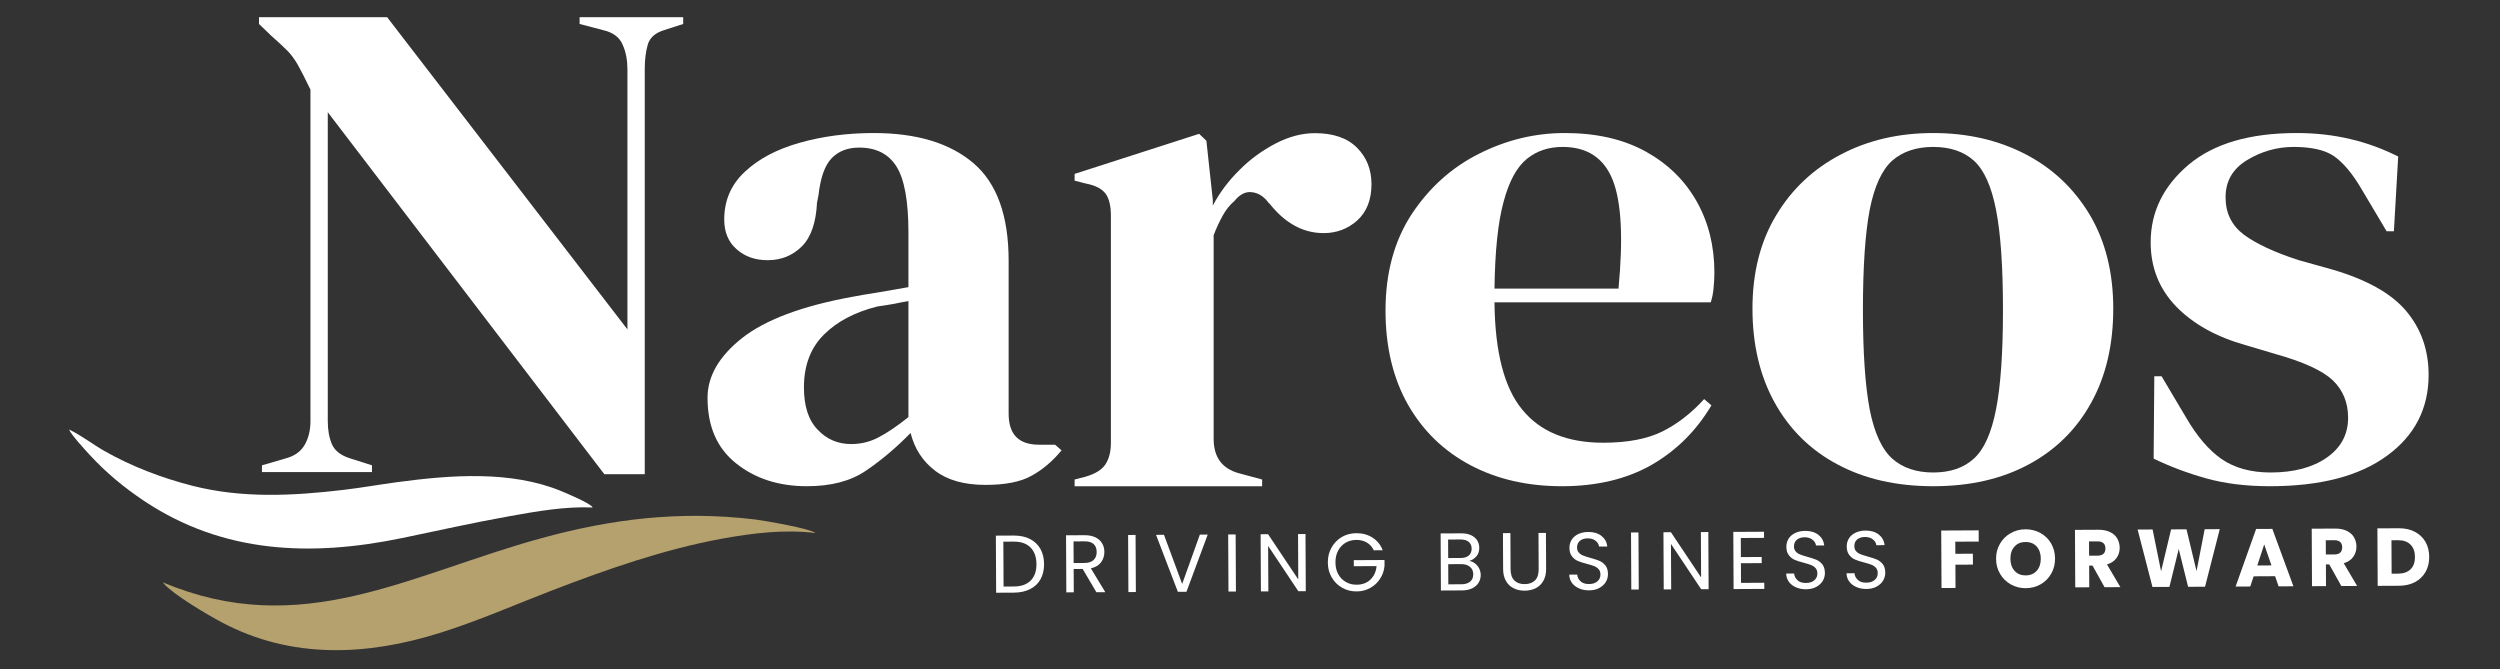
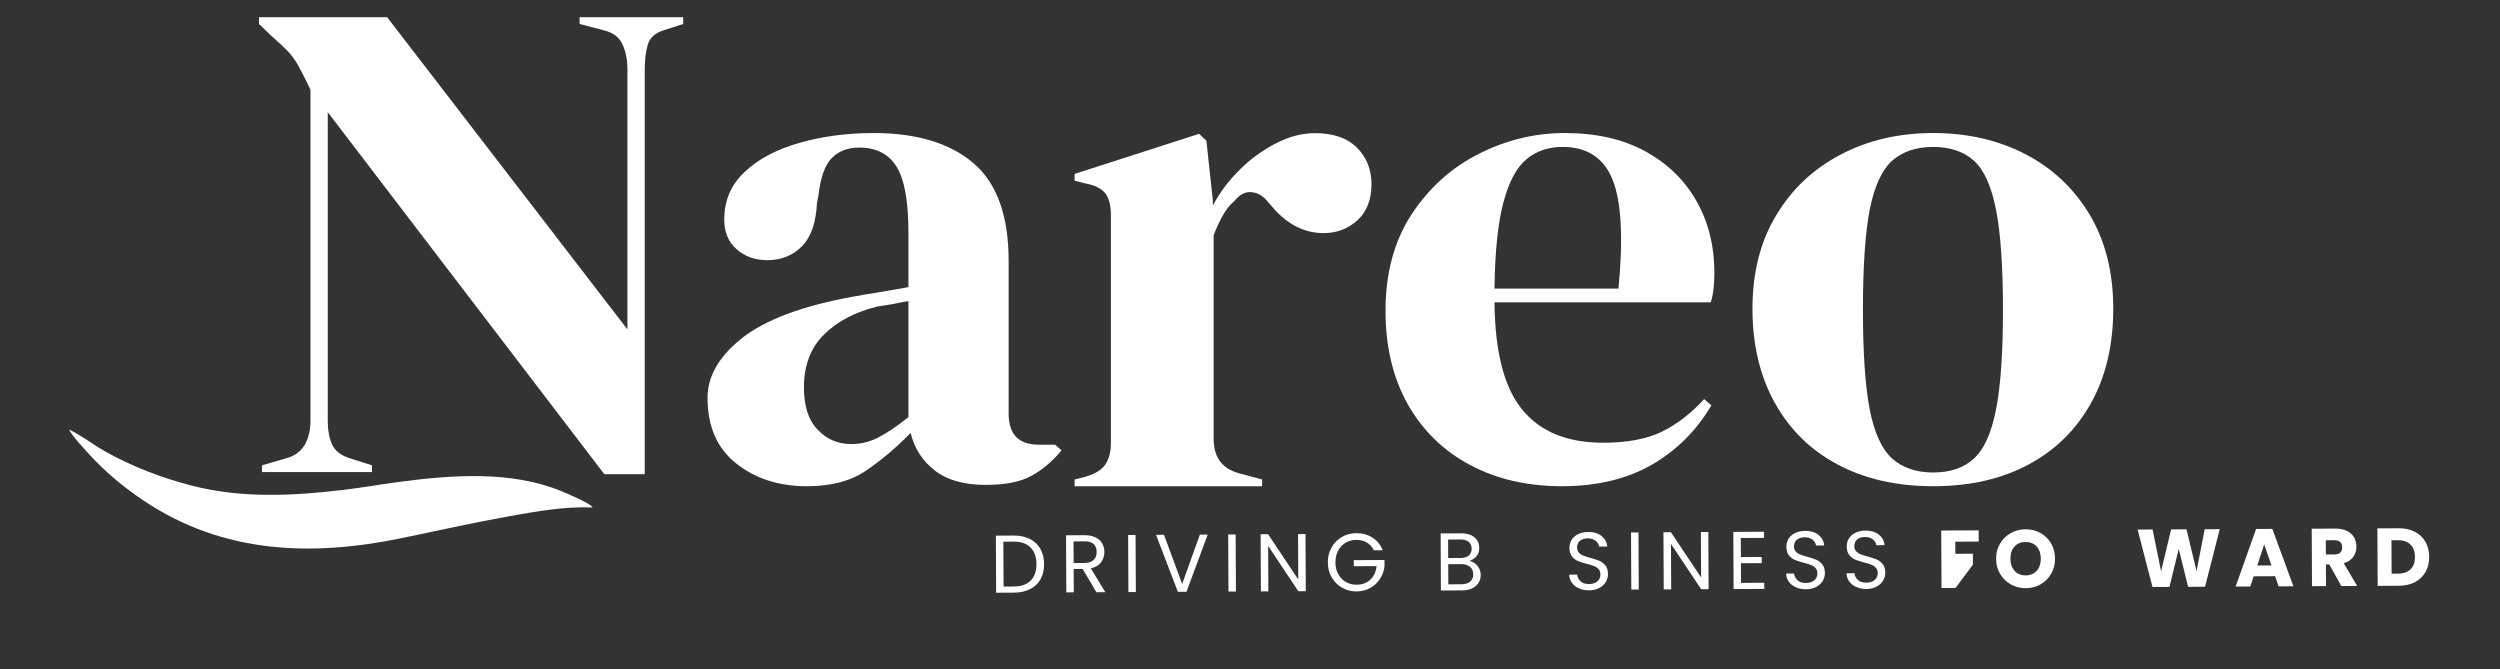
<svg xmlns="http://www.w3.org/2000/svg" width="100%" height="100%" viewBox="0 0 1741 466" version="1.1" xml:space="preserve" style="fill-rule:evenodd;clip-rule:evenodd;stroke-linejoin:round;stroke-miterlimit:2;">
  <rect x="0" y="0" width="1741" height="466" fill="#333333" stroke="none" />
  <g transform="matrix(0.945,0,0,0.945,-788.007,-939.581)">
    <g>
      <g transform="matrix(12.154,0,0,12.154,-11980.9,-12674.2)">
        <path d="M1070.25,1153.23L1070.25,1152.82L1071.69,1152.4C1072.22,1152.26 1072.6,1151.99 1072.84,1151.58C1073.07,1151.18 1073.19,1150.7 1073.19,1150.14L1073.19,1130.04C1072.87,1129.37 1072.61,1128.87 1072.42,1128.53C1072.23,1128.2 1072.02,1127.91 1071.78,1127.67C1071.55,1127.44 1071.23,1127.14 1070.82,1126.78L1070.07,1126.06L1070.07,1125.65L1077.84,1125.65L1092.41,1144.58L1092.41,1128.82C1092.41,1128.27 1092.32,1127.76 1092.12,1127.32C1091.93,1126.87 1091.55,1126.58 1090.96,1126.44L1089.51,1126.06L1089.51,1125.65L1095.79,1125.65L1095.79,1126.06L1094.61,1126.44C1094.08,1126.61 1093.76,1126.9 1093.64,1127.32C1093.52,1127.74 1093.46,1128.22 1093.46,1128.78L1093.46,1153.36L1091.01,1153.36L1074.24,1131.41L1074.24,1150.14C1074.24,1150.7 1074.33,1151.17 1074.5,1151.56C1074.68,1151.95 1075.05,1152.23 1075.6,1152.4L1076.92,1152.82L1076.92,1153.23L1070.25,1153.23Z" style="fill:white;fill-rule:nonzero;" />
      </g>
      <g transform="matrix(1,0,0,1,-0.446,2.191)">
        <g transform="matrix(12.185,0,0,12.185,-12015,-12709.4)">
          <path d="M1103.32,1153.86C1101.62,1153.86 1100.19,1153.4 1099.04,1152.48C1097.88,1151.56 1097.31,1150.24 1097.31,1148.51C1097.31,1147.2 1098.01,1146 1099.41,1144.89C1100.82,1143.79 1103.03,1142.96 1106.04,1142.41C1106.51,1142.32 1107.03,1142.23 1107.62,1142.14C1108.2,1142.04 1108.82,1141.93 1109.46,1141.82L1109.46,1138.52C1109.46,1136.62 1109.22,1135.3 1108.74,1134.53C1108.26,1133.76 1107.5,1133.38 1106.48,1133.38C1105.78,1133.38 1105.22,1133.6 1104.81,1134.03C1104.4,1134.46 1104.14,1135.2 1104.02,1136.26L1103.93,1136.72C1103.87,1137.92 1103.57,1138.8 1103.01,1139.36C1102.45,1139.91 1101.77,1140.19 1100.95,1140.19C1100.19,1140.19 1099.56,1139.97 1099.06,1139.52C1098.56,1139.08 1098.32,1138.48 1098.32,1137.73C1098.32,1136.58 1098.73,1135.62 1099.57,1134.84C1100.4,1134.06 1101.5,1133.48 1102.88,1133.09C1104.25,1132.7 1105.75,1132.5 1107.36,1132.5C1109.96,1132.5 1111.97,1133.11 1113.39,1134.32C1114.81,1135.53 1115.52,1137.5 1115.52,1140.23L1115.52,1149.47C1115.52,1150.73 1116.13,1151.35 1117.36,1151.35L1118.33,1151.35L1118.72,1151.69C1118.17,1152.36 1117.56,1152.87 1116.9,1153.23C1116.24,1153.6 1115.31,1153.78 1114.12,1153.78C1112.83,1153.78 1111.81,1153.49 1111.07,1152.92C1110.32,1152.35 1109.83,1151.59 1109.59,1150.64C1108.72,1151.53 1107.82,1152.29 1106.89,1152.92C1105.97,1153.55 1104.78,1153.86 1103.32,1153.86ZM1106,1151.31C1106.58,1151.31 1107.13,1151.18 1107.64,1150.91C1108.15,1150.65 1108.76,1150.24 1109.46,1149.68L1109.46,1142.66C1109.17,1142.71 1108.88,1142.77 1108.59,1142.83C1108.29,1142.88 1107.96,1142.94 1107.58,1142.99C1106.23,1143.33 1105.15,1143.89 1104.35,1144.69C1103.55,1145.48 1103.14,1146.55 1103.14,1147.88C1103.14,1149.03 1103.42,1149.88 1103.98,1150.45C1104.53,1151.03 1105.2,1151.31 1106,1151.31Z" style="fill:white;fill-rule:nonzero;" />
        </g>
        <g transform="matrix(12.154,0,0,12.154,-11980.9,-12674.2)">
          <path d="M1119.56,1153.91L1119.56,1153.5L1120.22,1153.33C1120.81,1153.16 1121.21,1152.91 1121.43,1152.58C1121.65,1152.24 1121.76,1151.81 1121.76,1151.28L1121.76,1137.52C1121.76,1136.9 1121.65,1136.45 1121.43,1136.16C1121.21,1135.87 1120.81,1135.66 1120.22,1135.55L1119.56,1135.38L1119.56,1134.97L1127.11,1132.54L1127.55,1132.96L1127.94,1136.56L1127.94,1136.89C1128.35,1136.11 1128.89,1135.39 1129.55,1134.74C1130.2,1134.08 1130.94,1133.55 1131.74,1133.13C1132.55,1132.71 1133.34,1132.5 1134.13,1132.5C1135.24,1132.5 1136.09,1132.79 1136.68,1133.38C1137.26,1133.96 1137.56,1134.7 1137.56,1135.59C1137.56,1136.54 1137.27,1137.27 1136.7,1137.79C1136.13,1138.3 1135.45,1138.56 1134.66,1138.56C1133.43,1138.56 1132.35,1137.98 1131.41,1136.81L1131.32,1136.72C1131.03,1136.33 1130.69,1136.12 1130.31,1136.08C1129.93,1136.03 1129.58,1136.21 1129.26,1136.6C1128.97,1136.85 1128.73,1137.15 1128.54,1137.5C1128.35,1137.84 1128.16,1138.24 1127.99,1138.69L1127.99,1151.03C1127.99,1152.15 1128.5,1152.84 1129.52,1153.12L1130.93,1153.5L1130.93,1153.91L1119.56,1153.91Z" style="fill:white;fill-rule:nonzero;" />
        </g>
        <g transform="matrix(12.185,0,0,12.185,-12016.3,-12709.4)">
          <path d="M1149.26,1132.5C1151.17,1132.5 1152.79,1132.87 1154.14,1133.61C1155.48,1134.35 1156.51,1135.35 1157.23,1136.62C1157.95,1137.89 1158.31,1139.33 1158.31,1140.94C1158.31,1141.25 1158.29,1141.57 1158.26,1141.88C1158.23,1142.21 1158.17,1142.49 1158.09,1142.74L1145.01,1142.74C1145.04,1145.75 1145.6,1147.92 1146.7,1149.24C1147.79,1150.57 1149.42,1151.23 1151.59,1151.23C1153.05,1151.23 1154.24,1151 1155.14,1150.56C1156.05,1150.11 1156.9,1149.46 1157.69,1148.59L1158.13,1148.97C1157.22,1150.5 1156.02,1151.7 1154.51,1152.57C1153,1153.43 1151.19,1153.86 1149.09,1153.86C1147.01,1153.86 1145.17,1153.44 1143.56,1152.59C1141.95,1151.74 1140.69,1150.52 1139.78,1148.93C1138.88,1147.34 1138.42,1145.44 1138.42,1143.24C1138.42,1140.96 1138.95,1139.02 1140,1137.41C1141.06,1135.81 1142.41,1134.59 1144.06,1133.76C1145.72,1132.92 1147.45,1132.5 1149.26,1132.5ZM1149.13,1133.34C1148.28,1133.34 1147.56,1133.58 1146.96,1134.07C1146.36,1134.56 1145.89,1135.42 1145.56,1136.66C1145.22,1137.9 1145.04,1139.65 1145.01,1141.91L1152.51,1141.91C1152.8,1138.87 1152.69,1136.68 1152.16,1135.34C1151.63,1134.01 1150.62,1133.34 1149.13,1133.34Z" style="fill:white;fill-rule:nonzero;" />
        </g>
        <g transform="matrix(12.185,0,0,12.185,-12017,-12709.4)">
          <path d="M1171.6,1153.86C1169.38,1153.86 1167.45,1153.42 1165.81,1152.54C1164.17,1151.67 1162.91,1150.42 1162.01,1148.8C1161.12,1147.19 1160.67,1145.29 1160.67,1143.12C1160.67,1140.94 1161.15,1139.06 1162.1,1137.48C1163.05,1135.89 1164.36,1134.66 1166.01,1133.8C1167.66,1132.93 1169.53,1132.5 1171.6,1132.5C1173.68,1132.5 1175.54,1132.93 1177.18,1133.78C1178.82,1134.63 1180.11,1135.85 1181.06,1137.43C1182.01,1139.02 1182.49,1140.92 1182.49,1143.12C1182.49,1145.32 1182.04,1147.22 1181.15,1148.82C1180.26,1150.43 1179,1151.67 1177.38,1152.54C1175.75,1153.42 1173.83,1153.86 1171.6,1153.86ZM1171.6,1153.03C1172.63,1153.03 1173.45,1152.75 1174.06,1152.19C1174.68,1151.63 1175.12,1150.64 1175.4,1149.22C1175.68,1147.8 1175.82,1145.79 1175.82,1143.2C1175.82,1140.58 1175.68,1138.56 1175.4,1137.14C1175.12,1135.72 1174.68,1134.73 1174.06,1134.17C1173.45,1133.62 1172.63,1133.34 1171.6,1133.34C1170.58,1133.34 1169.75,1133.62 1169.12,1134.17C1168.5,1134.73 1168.04,1135.72 1167.76,1137.14C1167.49,1138.56 1167.35,1140.58 1167.35,1143.2C1167.35,1145.79 1167.49,1147.8 1167.76,1149.22C1168.04,1150.64 1168.5,1151.63 1169.12,1152.19C1169.75,1152.75 1170.58,1153.03 1171.6,1153.03Z" style="fill:white;fill-rule:nonzero;" />
        </g>
        <g transform="matrix(12.185,0,0,12.185,-12017.7,-12709.4)">
-           <path d="M1192.01,1153.86C1190.58,1153.86 1189.29,1153.7 1188.15,1153.38C1187.01,1153.06 1185.96,1152.66 1184.99,1152.19L1185.03,1147.21L1185.47,1147.21L1186.96,1149.72C1187.61,1150.84 1188.32,1151.67 1189.09,1152.21C1189.87,1152.75 1190.86,1153.03 1192.06,1153.03C1193.46,1153.03 1194.6,1152.73 1195.46,1152.13C1196.32,1151.53 1196.75,1150.73 1196.75,1149.72C1196.75,1148.8 1196.44,1148.05 1195.83,1147.46C1195.22,1146.88 1194.08,1146.35 1192.41,1145.88L1190.56,1145.33C1188.78,1144.83 1187.38,1144.05 1186.35,1142.99C1185.33,1141.93 1184.81,1140.64 1184.81,1139.11C1184.81,1137.27 1185.58,1135.71 1187.1,1134.42C1188.62,1133.14 1190.8,1132.5 1193.64,1132.5C1194.78,1132.5 1195.85,1132.62 1196.86,1132.86C1197.87,1133.09 1198.84,1133.45 1199.78,1133.92L1199.52,1138.44L1199.08,1138.44L1197.54,1135.85C1196.99,1134.92 1196.44,1134.28 1195.9,1133.9C1195.36,1133.53 1194.54,1133.34 1193.46,1133.34C1192.47,1133.34 1191.53,1133.6 1190.65,1134.13C1189.77,1134.66 1189.34,1135.41 1189.34,1136.39C1189.34,1137.34 1189.71,1138.09 1190.45,1138.65C1191.2,1139.2 1192.31,1139.72 1193.77,1140.19L1195.74,1140.74C1197.85,1141.35 1199.36,1142.19 1200.26,1143.26C1201.17,1144.34 1201.62,1145.63 1201.62,1147.13C1201.62,1149.16 1200.78,1150.8 1199.1,1152.02C1197.42,1153.25 1195.06,1153.86 1192.01,1153.86Z" style="fill:white;fill-rule:nonzero;" />
-         </g>
+           </g>
      </g>
      <g transform="matrix(1.207,-0.006,0.006,1.207,787.294,-919.707)">
        <g transform="matrix(50,0,0,50,633.234,1950.78)">
          <path d="M0.294,-0.697C0.37,-0.697 0.436,-0.683 0.492,-0.655C0.547,-0.626 0.59,-0.586 0.62,-0.533C0.649,-0.48 0.664,-0.418 0.664,-0.347C0.664,-0.276 0.649,-0.214 0.62,-0.162C0.59,-0.109 0.547,-0.069 0.492,-0.042C0.436,-0.014 0.37,-0 0.294,-0L0.077,-0L0.077,-0.697L0.294,-0.697ZM0.294,-0.075C0.384,-0.075 0.453,-0.099 0.5,-0.147C0.547,-0.194 0.571,-0.261 0.571,-0.347C0.571,-0.434 0.547,-0.501 0.5,-0.55C0.452,-0.599 0.383,-0.623 0.294,-0.623L0.168,-0.623L0.168,-0.075L0.294,-0.075Z" style="fill:white;fill-rule:nonzero;" />
        </g>
        <g transform="matrix(50,0,0,50,676.084,1950.78)">
          <path d="M0.444,-0L0.278,-0.285L0.168,-0.285L0.168,-0L0.077,-0L0.077,-0.697L0.302,-0.697C0.355,-0.697 0.399,-0.688 0.436,-0.67C0.472,-0.652 0.499,-0.628 0.517,-0.597C0.535,-0.566 0.544,-0.531 0.544,-0.492C0.544,-0.444 0.53,-0.402 0.503,-0.365C0.475,-0.328 0.433,-0.304 0.378,-0.292L0.553,-0L0.444,-0ZM0.168,-0.358L0.302,-0.358C0.351,-0.358 0.388,-0.37 0.413,-0.395C0.438,-0.419 0.45,-0.451 0.45,-0.492C0.45,-0.533 0.438,-0.565 0.414,-0.588C0.389,-0.611 0.352,-0.622 0.302,-0.622L0.168,-0.622L0.168,-0.358Z" style="fill:white;fill-rule:nonzero;" />
        </g>
        <g transform="matrix(50,0,0,50,713.984,1950.78)">
          <rect x="0.077" y="-0.697" width="0.091" height="0.697" style="fill:white;" />
        </g>
        <g transform="matrix(50,0,0,50,733.784,1950.78)">
          <path d="M0.653,-0.697L0.39,-0L0.285,-0L0.022,-0.697L0.119,-0.697L0.338,-0.096L0.557,-0.697L0.653,-0.697Z" style="fill:white;fill-rule:nonzero;" />
        </g>
        <g transform="matrix(50,0,0,50,775.084,1950.78)">
          <rect x="0.077" y="-0.697" width="0.091" height="0.697" style="fill:white;" />
        </g>
        <g transform="matrix(50,0,0,50,794.884,1950.78)">
          <path d="M0.625,-0L0.534,-0L0.168,-0.555L0.168,-0L0.077,-0L0.077,-0.698L0.168,-0.698L0.534,-0.144L0.534,-0.698L0.625,-0.698L0.625,-0Z" style="fill:white;fill-rule:nonzero;" />
        </g>
        <g transform="matrix(50,0,0,50,837.534,1950.78)">
          <path d="M0.605,-0.495C0.586,-0.536 0.558,-0.567 0.521,-0.59C0.484,-0.612 0.442,-0.623 0.393,-0.623C0.344,-0.623 0.301,-0.612 0.262,-0.59C0.223,-0.567 0.192,-0.535 0.17,-0.494C0.147,-0.452 0.136,-0.404 0.136,-0.349C0.136,-0.294 0.147,-0.246 0.17,-0.205C0.192,-0.164 0.223,-0.132 0.262,-0.11C0.301,-0.087 0.344,-0.076 0.393,-0.076C0.461,-0.076 0.517,-0.096 0.561,-0.137C0.605,-0.178 0.631,-0.233 0.638,-0.302L0.36,-0.302L0.36,-0.376L0.735,-0.376L0.735,-0.306C0.73,-0.249 0.712,-0.196 0.681,-0.149C0.65,-0.101 0.61,-0.063 0.56,-0.036C0.51,-0.008 0.454,0.006 0.393,0.006C0.328,0.006 0.269,-0.009 0.216,-0.04C0.163,-0.07 0.121,-0.112 0.09,-0.166C0.058,-0.22 0.043,-0.281 0.043,-0.349C0.043,-0.417 0.058,-0.478 0.09,-0.533C0.121,-0.587 0.163,-0.629 0.216,-0.66C0.269,-0.69 0.328,-0.705 0.393,-0.705C0.467,-0.705 0.533,-0.687 0.59,-0.65C0.647,-0.613 0.688,-0.562 0.714,-0.495L0.605,-0.495Z" style="fill:white;fill-rule:nonzero;" />
        </g>
        <g transform="matrix(50,0,0,50,904.784,1950.78)">
          <path d="M0.426,-0.359C0.451,-0.355 0.474,-0.345 0.496,-0.328C0.517,-0.311 0.533,-0.291 0.546,-0.266C0.558,-0.241 0.564,-0.215 0.564,-0.187C0.564,-0.152 0.555,-0.12 0.537,-0.092C0.519,-0.063 0.493,-0.041 0.459,-0.025C0.424,-0.008 0.384,-0 0.337,-0L0.077,-0L0.077,-0.697L0.327,-0.697C0.374,-0.697 0.415,-0.689 0.448,-0.674C0.481,-0.658 0.506,-0.637 0.523,-0.61C0.54,-0.583 0.548,-0.553 0.548,-0.52C0.548,-0.479 0.537,-0.444 0.515,-0.418C0.492,-0.391 0.463,-0.371 0.426,-0.359ZM0.168,-0.396L0.321,-0.396C0.364,-0.396 0.397,-0.406 0.42,-0.426C0.443,-0.446 0.455,-0.474 0.455,-0.509C0.455,-0.544 0.443,-0.572 0.42,-0.592C0.397,-0.612 0.363,-0.622 0.319,-0.622L0.168,-0.622L0.168,-0.396ZM0.329,-0.075C0.374,-0.075 0.41,-0.086 0.435,-0.107C0.46,-0.128 0.473,-0.158 0.473,-0.196C0.473,-0.235 0.46,-0.265 0.433,-0.288C0.406,-0.31 0.371,-0.321 0.326,-0.321L0.168,-0.321L0.168,-0.075L0.329,-0.075Z" style="fill:white;fill-rule:nonzero;" />
        </g>
        <g transform="matrix(50,0,0,50,942.934,1950.78)">
-           <path d="M0.166,-0.697L0.166,-0.256C0.166,-0.194 0.181,-0.148 0.212,-0.118C0.242,-0.088 0.284,-0.073 0.338,-0.073C0.391,-0.073 0.433,-0.088 0.464,-0.118C0.494,-0.148 0.509,-0.194 0.509,-0.256L0.509,-0.697L0.6,-0.697L0.6,-0.257C0.6,-0.199 0.588,-0.15 0.565,-0.111C0.542,-0.071 0.51,-0.041 0.471,-0.022C0.431,-0.003 0.386,0.007 0.337,0.007C0.288,0.007 0.243,-0.003 0.204,-0.022C0.164,-0.041 0.133,-0.071 0.11,-0.111C0.087,-0.15 0.075,-0.199 0.075,-0.257L0.075,-0.697L0.166,-0.697Z" style="fill:white;fill-rule:nonzero;" />
-         </g>
+           </g>
        <g transform="matrix(50,0,0,50,984.184,1950.78)">
          <path d="M0.298,0.007C0.252,0.007 0.211,-0.001 0.175,-0.018C0.138,-0.034 0.11,-0.057 0.089,-0.086C0.068,-0.115 0.058,-0.148 0.057,-0.186L0.154,-0.186C0.157,-0.153 0.171,-0.126 0.195,-0.104C0.218,-0.081 0.253,-0.07 0.298,-0.07C0.341,-0.07 0.376,-0.081 0.401,-0.103C0.426,-0.124 0.438,-0.152 0.438,-0.186C0.438,-0.213 0.431,-0.234 0.416,-0.251C0.401,-0.268 0.383,-0.28 0.361,-0.289C0.339,-0.298 0.309,-0.307 0.272,-0.317C0.226,-0.329 0.189,-0.341 0.162,-0.353C0.134,-0.365 0.11,-0.384 0.091,-0.41C0.071,-0.435 0.061,-0.47 0.061,-0.513C0.061,-0.551 0.071,-0.585 0.09,-0.614C0.109,-0.643 0.137,-0.666 0.172,-0.682C0.207,-0.698 0.247,-0.706 0.292,-0.706C0.357,-0.706 0.411,-0.69 0.453,-0.657C0.494,-0.624 0.518,-0.581 0.523,-0.527L0.423,-0.527C0.42,-0.554 0.406,-0.577 0.381,-0.598C0.356,-0.618 0.324,-0.628 0.283,-0.628C0.245,-0.628 0.214,-0.618 0.19,-0.599C0.166,-0.579 0.154,-0.551 0.154,-0.516C0.154,-0.491 0.161,-0.47 0.176,-0.454C0.19,-0.438 0.208,-0.426 0.229,-0.418C0.25,-0.409 0.279,-0.4 0.317,-0.389C0.363,-0.376 0.4,-0.364 0.428,-0.352C0.456,-0.339 0.48,-0.32 0.5,-0.295C0.52,-0.269 0.53,-0.234 0.53,-0.19C0.53,-0.156 0.521,-0.124 0.503,-0.094C0.485,-0.064 0.458,-0.04 0.423,-0.021C0.388,-0.002 0.346,0.007 0.298,0.007Z" style="fill:white;fill-rule:nonzero;" />
        </g>
        <g transform="matrix(50,0,0,50,1021.03,1950.78)">
          <rect x="0.077" y="-0.697" width="0.091" height="0.697" style="fill:white;" />
        </g>
        <g transform="matrix(50,0,0,50,1040.83,1950.78)">
          <path d="M0.625,-0L0.534,-0L0.168,-0.555L0.168,-0L0.077,-0L0.077,-0.698L0.168,-0.698L0.534,-0.144L0.534,-0.698L0.625,-0.698L0.625,-0Z" style="fill:white;fill-rule:nonzero;" />
        </g>
        <g transform="matrix(50,0,0,50,1083.48,1950.78)">
          <path d="M0.168,-0.623L0.168,-0.39L0.422,-0.39L0.422,-0.315L0.168,-0.315L0.168,-0.075L0.452,-0.075L0.452,-0L0.077,-0L0.077,-0.698L0.452,-0.698L0.452,-0.623L0.168,-0.623Z" style="fill:white;fill-rule:nonzero;" />
        </g>
        <g transform="matrix(50,0,0,50,1116.63,1950.78)">
          <path d="M0.298,0.007C0.252,0.007 0.211,-0.001 0.175,-0.018C0.138,-0.034 0.11,-0.057 0.089,-0.086C0.068,-0.115 0.058,-0.148 0.057,-0.186L0.154,-0.186C0.157,-0.153 0.171,-0.126 0.195,-0.104C0.218,-0.081 0.253,-0.07 0.298,-0.07C0.341,-0.07 0.376,-0.081 0.401,-0.103C0.426,-0.124 0.438,-0.152 0.438,-0.186C0.438,-0.213 0.431,-0.234 0.416,-0.251C0.401,-0.268 0.383,-0.28 0.361,-0.289C0.339,-0.298 0.309,-0.307 0.272,-0.317C0.226,-0.329 0.189,-0.341 0.162,-0.353C0.134,-0.365 0.11,-0.384 0.091,-0.41C0.071,-0.435 0.061,-0.47 0.061,-0.513C0.061,-0.551 0.071,-0.585 0.09,-0.614C0.109,-0.643 0.137,-0.666 0.172,-0.682C0.207,-0.698 0.247,-0.706 0.292,-0.706C0.357,-0.706 0.411,-0.69 0.453,-0.657C0.494,-0.624 0.518,-0.581 0.523,-0.527L0.423,-0.527C0.42,-0.554 0.406,-0.577 0.381,-0.598C0.356,-0.618 0.324,-0.628 0.283,-0.628C0.245,-0.628 0.214,-0.618 0.19,-0.599C0.166,-0.579 0.154,-0.551 0.154,-0.516C0.154,-0.491 0.161,-0.47 0.176,-0.454C0.19,-0.438 0.208,-0.426 0.229,-0.418C0.25,-0.409 0.279,-0.4 0.317,-0.389C0.363,-0.376 0.4,-0.364 0.428,-0.352C0.456,-0.339 0.48,-0.32 0.5,-0.295C0.52,-0.269 0.53,-0.234 0.53,-0.19C0.53,-0.156 0.521,-0.124 0.503,-0.094C0.485,-0.064 0.458,-0.04 0.423,-0.021C0.388,-0.002 0.346,0.007 0.298,0.007Z" style="fill:white;fill-rule:nonzero;" />
        </g>
        <g transform="matrix(50,0,0,50,1153.48,1950.78)">
          <path d="M0.298,0.007C0.252,0.007 0.211,-0.001 0.175,-0.018C0.138,-0.034 0.11,-0.057 0.089,-0.086C0.068,-0.115 0.058,-0.148 0.057,-0.186L0.154,-0.186C0.157,-0.153 0.171,-0.126 0.195,-0.104C0.218,-0.081 0.253,-0.07 0.298,-0.07C0.341,-0.07 0.376,-0.081 0.401,-0.103C0.426,-0.124 0.438,-0.152 0.438,-0.186C0.438,-0.213 0.431,-0.234 0.416,-0.251C0.401,-0.268 0.383,-0.28 0.361,-0.289C0.339,-0.298 0.309,-0.307 0.272,-0.317C0.226,-0.329 0.189,-0.341 0.162,-0.353C0.134,-0.365 0.11,-0.384 0.091,-0.41C0.071,-0.435 0.061,-0.47 0.061,-0.513C0.061,-0.551 0.071,-0.585 0.09,-0.614C0.109,-0.643 0.137,-0.666 0.172,-0.682C0.207,-0.698 0.247,-0.706 0.292,-0.706C0.357,-0.706 0.411,-0.69 0.453,-0.657C0.494,-0.624 0.518,-0.581 0.523,-0.527L0.423,-0.527C0.42,-0.554 0.406,-0.577 0.381,-0.598C0.356,-0.618 0.324,-0.628 0.283,-0.628C0.245,-0.628 0.214,-0.618 0.19,-0.599C0.166,-0.579 0.154,-0.551 0.154,-0.516C0.154,-0.491 0.161,-0.47 0.176,-0.454C0.19,-0.438 0.208,-0.426 0.229,-0.418C0.25,-0.409 0.279,-0.4 0.317,-0.389C0.363,-0.376 0.4,-0.364 0.428,-0.352C0.456,-0.339 0.48,-0.32 0.5,-0.295C0.52,-0.269 0.53,-0.234 0.53,-0.19C0.53,-0.156 0.521,-0.124 0.503,-0.094C0.485,-0.064 0.458,-0.04 0.423,-0.021C0.388,-0.002 0.346,0.007 0.298,0.007Z" style="fill:white;fill-rule:nonzero;" />
        </g>
        <g transform="matrix(50,0,0,50,1211.18,1950.78)">
-           <path d="M0.519,-0.702L0.519,-0.565L0.233,-0.565L0.233,-0.417L0.447,-0.417L0.447,-0.284L0.233,-0.284L0.233,-0L0.062,-0L0.062,-0.702L0.519,-0.702Z" style="fill:white;fill-rule:nonzero;" />
+           <path d="M0.519,-0.702L0.519,-0.565L0.233,-0.565L0.233,-0.417L0.447,-0.417L0.447,-0.284L0.233,-0L0.062,-0L0.062,-0.702L0.519,-0.702Z" style="fill:white;fill-rule:nonzero;" />
        </g>
        <g transform="matrix(50,0,0,50,1246.03,1950.78)">
          <path d="M0.394,0.007C0.328,0.007 0.268,-0.008 0.213,-0.039C0.158,-0.07 0.114,-0.113 0.082,-0.168C0.049,-0.223 0.033,-0.284 0.033,-0.353C0.033,-0.422 0.049,-0.483 0.082,-0.538C0.114,-0.593 0.158,-0.635 0.213,-0.666C0.268,-0.697 0.328,-0.712 0.394,-0.712C0.46,-0.712 0.521,-0.697 0.576,-0.666C0.631,-0.635 0.674,-0.593 0.706,-0.538C0.737,-0.483 0.753,-0.422 0.753,-0.353C0.753,-0.284 0.737,-0.223 0.705,-0.168C0.673,-0.113 0.63,-0.07 0.575,-0.039C0.52,-0.008 0.46,0.007 0.394,0.007ZM0.394,-0.149C0.45,-0.149 0.495,-0.168 0.529,-0.205C0.562,-0.242 0.579,-0.292 0.579,-0.353C0.579,-0.415 0.562,-0.464 0.529,-0.502C0.495,-0.539 0.45,-0.557 0.394,-0.557C0.337,-0.557 0.292,-0.539 0.259,-0.502C0.225,-0.465 0.208,-0.416 0.208,-0.353C0.208,-0.291 0.225,-0.242 0.259,-0.205C0.292,-0.167 0.337,-0.149 0.394,-0.149Z" style="fill:white;fill-rule:nonzero;" />
        </g>
        <g transform="matrix(50,0,0,50,1292.83,1950.78)">
-           <path d="M0.42,-0L0.274,-0.265L0.233,-0.265L0.233,-0L0.062,-0L0.062,-0.702L0.349,-0.702C0.404,-0.702 0.452,-0.692 0.491,-0.673C0.53,-0.654 0.559,-0.627 0.578,-0.594C0.597,-0.56 0.607,-0.522 0.607,-0.481C0.607,-0.434 0.594,-0.393 0.568,-0.356C0.541,-0.319 0.502,-0.293 0.451,-0.278L0.613,-0L0.42,-0ZM0.233,-0.386L0.339,-0.386C0.37,-0.386 0.394,-0.394 0.41,-0.409C0.425,-0.424 0.433,-0.446 0.433,-0.474C0.433,-0.501 0.425,-0.522 0.41,-0.537C0.394,-0.552 0.37,-0.56 0.339,-0.56L0.233,-0.56L0.233,-0.386Z" style="fill:white;fill-rule:nonzero;" />
-         </g>
+           </g>
        <g transform="matrix(50,0,0,50,1332.93,1950.78)">
          <path d="M1.028,-0.702L0.845,-0L0.638,-0L0.526,-0.462L0.41,-0L0.203,-0L0.025,-0.702L0.208,-0.702L0.309,-0.191L0.434,-0.702L0.622,-0.702L0.742,-0.191L0.844,-0.702L1.028,-0.702Z" style="fill:white;fill-rule:nonzero;" />
        </g>
        <g transform="matrix(50,0,0,50,1393.03,1950.78)">
          <path d="M0.499,-0.124L0.237,-0.124L0.195,-0L0.016,-0L0.27,-0.702L0.468,-0.702L0.722,-0L0.541,-0L0.499,-0.124ZM0.455,-0.256L0.368,-0.513L0.282,-0.256L0.455,-0.256Z" style="fill:white;fill-rule:nonzero;" />
        </g>
        <g transform="matrix(50,0,0,50,1437.38,1950.78)">
          <path d="M0.42,-0L0.274,-0.265L0.233,-0.265L0.233,-0L0.062,-0L0.062,-0.702L0.349,-0.702C0.404,-0.702 0.452,-0.692 0.491,-0.673C0.53,-0.654 0.559,-0.627 0.578,-0.594C0.597,-0.56 0.607,-0.522 0.607,-0.481C0.607,-0.434 0.594,-0.393 0.568,-0.356C0.541,-0.319 0.502,-0.293 0.451,-0.278L0.613,-0L0.42,-0ZM0.233,-0.386L0.339,-0.386C0.37,-0.386 0.394,-0.394 0.41,-0.409C0.425,-0.424 0.433,-0.446 0.433,-0.474C0.433,-0.501 0.425,-0.522 0.41,-0.537C0.394,-0.552 0.37,-0.56 0.339,-0.56L0.233,-0.56L0.233,-0.386Z" style="fill:white;fill-rule:nonzero;" />
        </g>
        <g transform="matrix(50,0,0,50,1477.48,1950.78)">
          <path d="M0.325,-0.702C0.399,-0.702 0.464,-0.687 0.519,-0.658C0.574,-0.629 0.617,-0.588 0.648,-0.535C0.678,-0.482 0.693,-0.42 0.693,-0.351C0.693,-0.282 0.678,-0.221 0.648,-0.168C0.617,-0.115 0.574,-0.073 0.519,-0.044C0.463,-0.015 0.398,-0 0.325,-0L0.062,-0L0.062,-0.702L0.325,-0.702ZM0.314,-0.148C0.379,-0.148 0.429,-0.166 0.465,-0.201C0.501,-0.236 0.519,-0.286 0.519,-0.351C0.519,-0.416 0.501,-0.466 0.465,-0.502C0.429,-0.538 0.379,-0.556 0.314,-0.556L0.233,-0.556L0.233,-0.148L0.314,-0.148Z" style="fill:white;fill-rule:nonzero;" />
        </g>
      </g>
      <g transform="matrix(-0.19,0.11,0.11,0.19,1276.71,878.322)">
        <path d="M2531.91,810.227C2534.84,828.634 2519.83,895.343 2514.88,917.689C2497.23,997.368 2470.15,1070.54 2434.16,1143.68C2293.37,1429.8 2043.35,1587.06 1747.96,1685.32C1631.03,1724.21 1513.98,1760.79 1398.07,1802.85C1311.04,1834.43 1220.57,1867.27 1142.14,1917.23C1139.74,1903.85 1194.42,1831.69 1205.54,1817.21C1317.01,1671.99 1499.47,1584.41 1664.68,1516.12C1721.68,1492.56 1779.79,1471.5 1836.42,1447.1C1993.6,1379.37 2145.18,1301.65 2268.61,1180.85C2343.06,1107.99 2412.98,1022.06 2465.47,931.953C2488.18,892.973 2505.76,849.128 2530.82,811.816C2531.18,811.286 2531.55,810.759 2531.91,810.227Z" style="fill:white;fill-rule:nonzero;" />
      </g>
      <g transform="matrix(-0.178,0.129,0.129,0.178,1223.08,872.574)">
-         <path d="M2461.93,1310.51C2461.96,1311.88 2462.05,1313.78 2461.92,1315.21C2457.65,1364.74 2404.08,1487.43 2380.52,1535.34C2263.72,1772.86 2052.29,1911.57 1807.65,1993.21C1680.8,2035.54 1549.46,2063.79 1420.33,2098.16C1230.06,2148.79 1036.25,2206.68 858.218,2291.83C764.058,2336.87 670.306,2388.98 593.327,2460.43C598.351,2438.44 707.859,2325.88 730.924,2304.55C915.054,2134.23 1115.53,2022.2 1349.41,1934.44C1778.29,1773.51 2200.73,1741.56 2461.93,1310.51Z" style="fill:rgb(181,161,110);fill-rule:nonzero;" />
-       </g>
+         </g>
    </g>
  </g>
</svg>